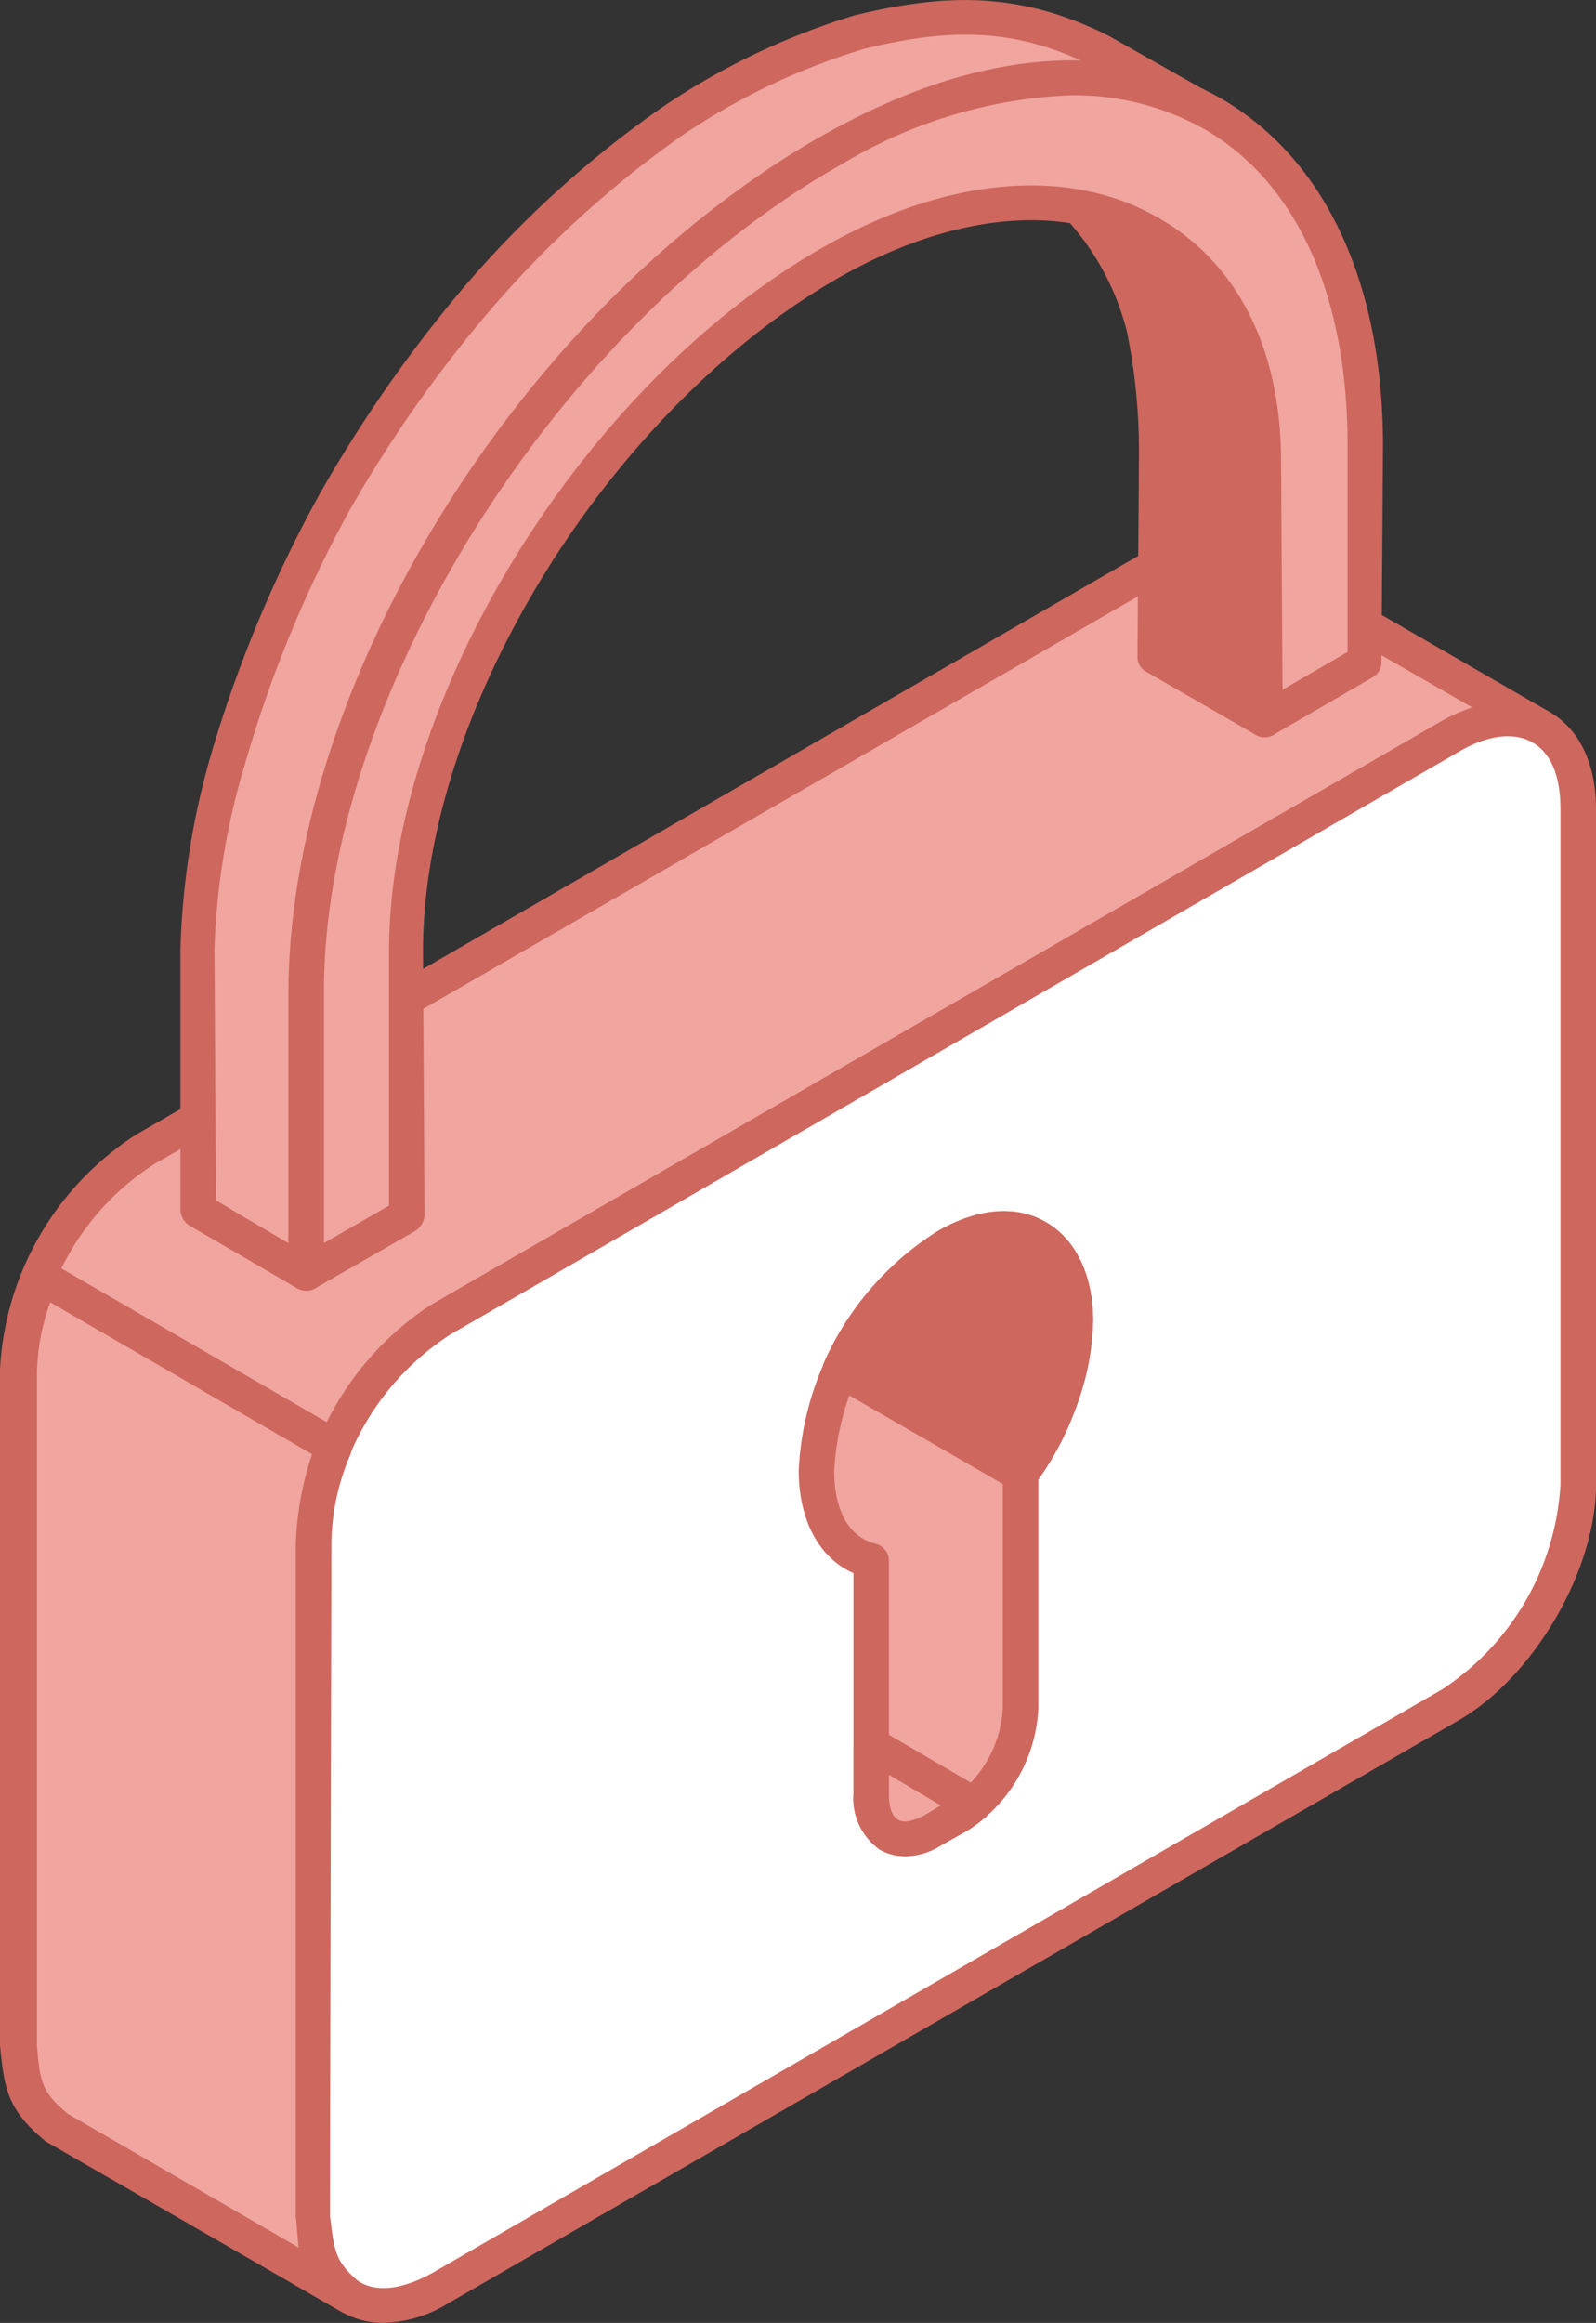
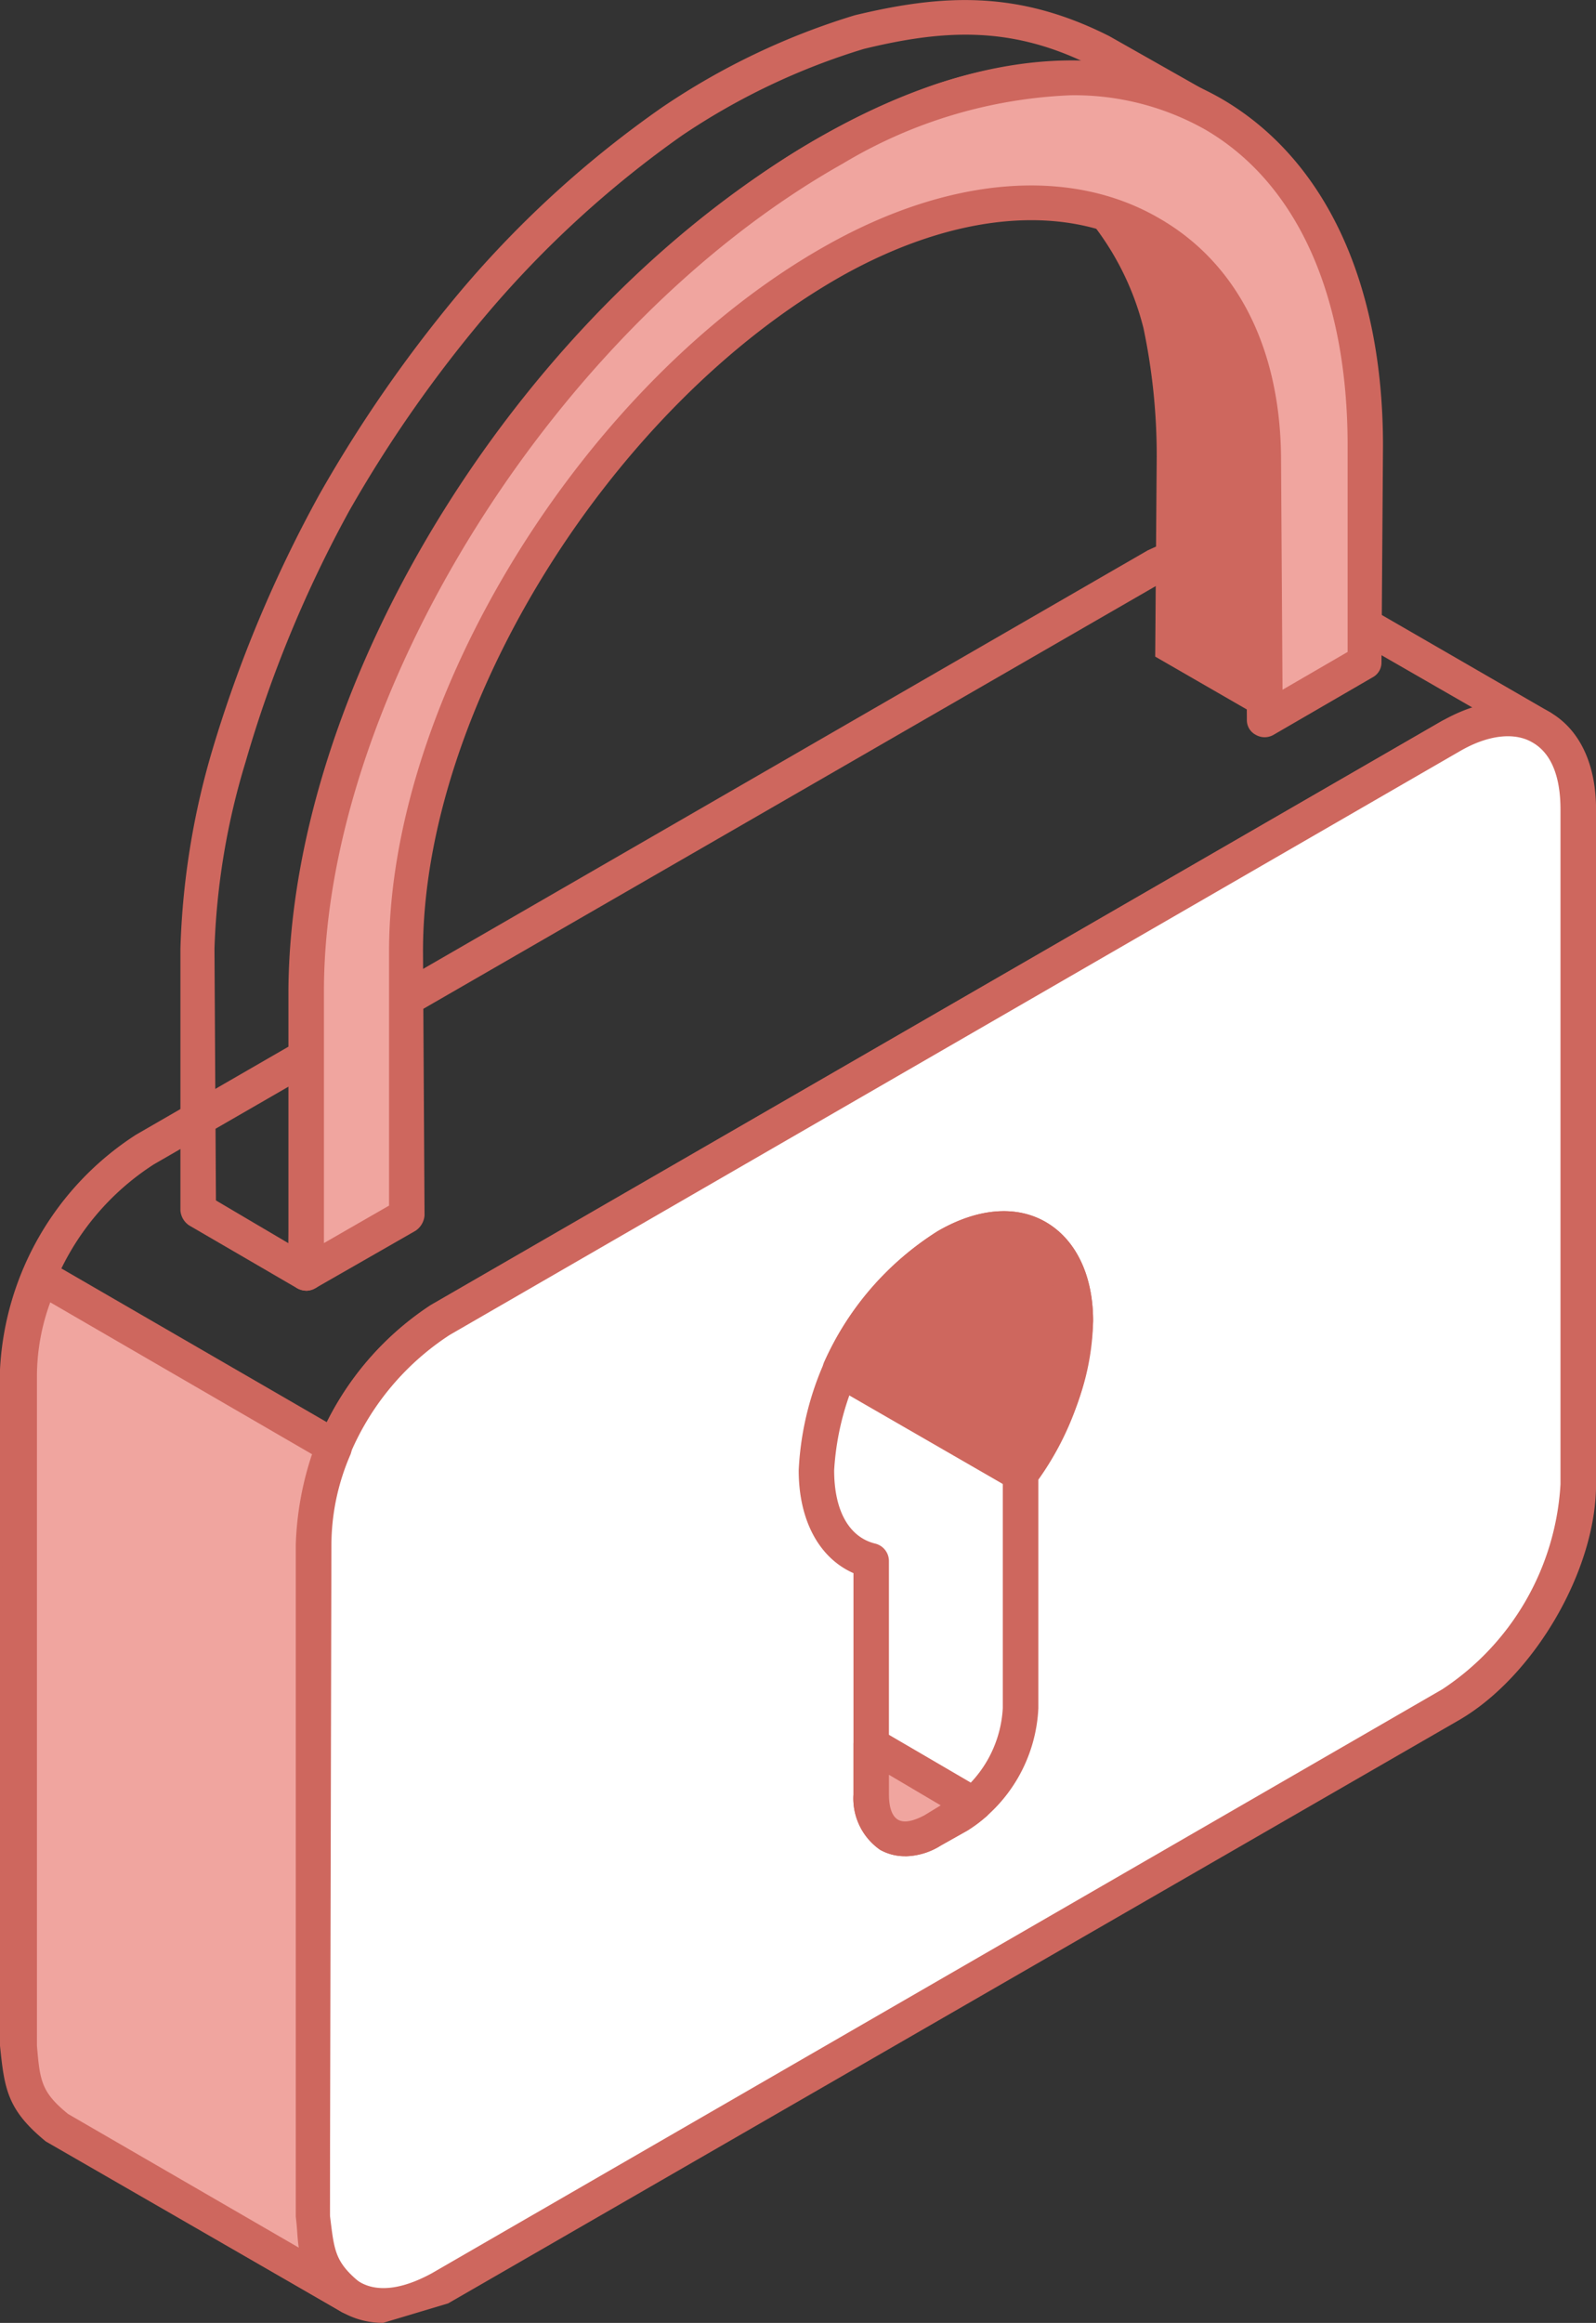
<svg xmlns="http://www.w3.org/2000/svg" width="83.91" height="122.035" viewBox="0 0 83.91 122.035">
  <rect x="0" y="0" width="83.91" height="122.035" fill="#333333" stroke="none" />
  <g id="Groupe_1061" data-name="Groupe 1061" transform="translate(-1083.629 -880.234)">
-     <path id="Tracé_369" data-name="Tracé 369" d="M80.411,19.1,64.858,10.129c-1.944-.754-2.8-.419-4.663.46L7,41.259A14.847,14.847,0,0,0,.315,52.823V88.275c.154,2.093.312,2.95,1.941,4.319l15.553,8.958c-1.71-1.368-1.787-2.226-2.021-4.316l.077-35.446a14.658,14.658,0,0,1,6.69-11.57L75.668,19.547c1.944-.879,2.722-1.214,4.743-.451" transform="translate(1084.249 899.349)" fill="#f0a59f" fill-rule="evenodd" />
    <path id="Tracé_370" data-name="Tracé 370" d="M63.611,11.22a5.721,5.721,0,0,0-2.41.807L8.088,42.659a13.576,13.576,0,0,0-6.221,10.81V88.882c.154,1.873.234,2.458,1.632,3.609l12.211,7.076a10.036,10.036,0,0,1-.157-1.641V62.4a15.739,15.739,0,0,1,7.076-12.342l53.193-30.7c.62-.273,1.166-.5,1.632-.674L65.012,11.529a4.033,4.033,0,0,0-1.4-.309M18.429,103.076a1.03,1.03,0,0,1-.466-.128L2.41,93.991C.389,92.334.234,91.254,0,88.96V53.431A15.62,15.62,0,0,1,7.153,41.1L60.346,10.4c2.179-.994,3.188-1.383,5.521-.519L81.5,18.911a1,1,0,0,1,.392,1.181.98.98,0,0,1-1.166.466c-1.713-.638-2.256-.4-4.046.427L23.641,51.617a14.127,14.127,0,0,0-6.3,10.816V97.84c.234,1.876.234,2.467,1.635,3.609a.947.947,0,0,1,.232,1.229,1.012,1.012,0,0,1-.778.4" transform="translate(1083.629 898.745)" fill="#ce675e" fill-rule="evenodd" />
    <path id="Tracé_371" data-name="Tracé 371" d="M65.408,13.623,12.3,44.293a14.868,14.868,0,0,0-6.69,11.564L5.528,91.309c0,4.247,3.033,5.981,6.69,3.865l53.19-30.667A14.675,14.675,0,0,0,72.1,52.933V17.488c0-4.244-2.953-5.981-6.687-3.865" transform="translate(1094.509 905.272)" fill="#fff" fill-rule="evenodd" />
-     <path id="Tracé_372" data-name="Tracé 372" d="M65.975,14.231l.466.8L13.328,45.7a13.918,13.918,0,0,0-6.3,10.769V91.92c0,1.71.546,2.962,1.555,3.523.935.567,2.259.395,3.811-.451L65.509,64.319A13.842,13.842,0,0,0,71.73,53.544V18.1c0-1.71-.469-2.959-1.478-3.529-.935-.552-2.333-.4-3.811.46ZM9.829,97.6a4.352,4.352,0,0,1-2.179-.576c-1.555-.9-2.41-2.716-2.41-5.108V56.465a15.727,15.727,0,0,1,7.153-12.356l53.115-30.67c2.1-1.187,4.123-1.353,5.675-.451S73.6,15.7,73.6,18.1V53.544c0,4.538-3.268,10.083-7.156,12.362L13.248,96.577A6.8,6.8,0,0,1,9.829,97.6" transform="translate(1093.942 904.666)" fill="#ce675e" fill-rule="evenodd" />
-     <path id="Tracé_373" data-name="Tracé 373" d="M21.227,22.669c3.811-2.161,6.842-.4,6.842,3.927a14.731,14.731,0,0,1-2.879,8.05V46.931a7.258,7.258,0,0,1-3.262,5.648l-1.324.784c-1.79,1.033-3.265.19-3.265-1.882V39.2c-1.79-.427-2.876-2.116-2.876-4.752a15.056,15.056,0,0,1,6.764-11.775" transform="translate(1112.095 923.032)" fill="#f0a59f" fill-rule="evenodd" />
+     <path id="Tracé_372" data-name="Tracé 372" d="M65.975,14.231l.466.8L13.328,45.7a13.918,13.918,0,0,0-6.3,10.769V91.92c0,1.71.546,2.962,1.555,3.523.935.567,2.259.395,3.811-.451L65.509,64.319A13.842,13.842,0,0,0,71.73,53.544V18.1c0-1.71-.469-2.959-1.478-3.529-.935-.552-2.333-.4-3.811.46ZM9.829,97.6a4.352,4.352,0,0,1-2.179-.576c-1.555-.9-2.41-2.716-2.41-5.108V56.465a15.727,15.727,0,0,1,7.153-12.356l53.115-30.67c2.1-1.187,4.123-1.353,5.675-.451S73.6,15.7,73.6,18.1V53.544c0,4.538-3.268,10.083-7.156,12.362L13.248,96.577" transform="translate(1093.942 904.666)" fill="#ce675e" fill-rule="evenodd" />
    <path id="Tracé_374" data-name="Tracé 374" d="M24.96,23.262a5.5,5.5,0,0,0-2.648.807,14.184,14.184,0,0,0-6.3,10.982c0,2.116.778,3.523,2.179,3.856a.943.943,0,0,1,.7.9V52.089c0,.653.154,1.128.466,1.315s.778.1,1.4-.226l1.321-.787a6.178,6.178,0,0,0,2.8-4.853V35.251a.773.773,0,0,1,.234-.534A14,14,0,0,0,27.756,27.2c0-1.751-.543-3.039-1.555-3.609a2.392,2.392,0,0,0-1.241-.332M19.748,55.324a2.641,2.641,0,0,1-1.321-.335,3.283,3.283,0,0,1-1.4-2.9V40.454c-1.787-.784-2.879-2.751-2.879-5.4a15.744,15.744,0,0,1,7.311-12.567c2.1-1.214,4.123-1.377,5.681-.475s2.487,2.763,2.487,5.194a15.554,15.554,0,0,1-2.879,8.338v12a8.058,8.058,0,0,1-3.734,6.438l-1.4.787a3.6,3.6,0,0,1-1.867.561" transform="translate(1111.473 922.425)" fill="#ce675e" fill-rule="evenodd" />
    <path id="Tracé_375" data-name="Tracé 375" d="M22.471,9.953a14.712,14.712,0,0,0-3.345-6.26c.312.086.62.14.932.217,4.9,1.478,8.709,6.019,8.709,13.042l.08,13.591-5.755-3.318.08-10.507a32.535,32.535,0,0,0-.7-6.764" transform="translate(1121.272 887.504)" fill="#ce675e" fill-rule="evenodd" />
-     <path id="Tracé_376" data-name="Tracé 376" d="M24.63,27.312l3.888,2.256-.077-12c0-5.2-2.333-9.385-6.144-11.395A21.47,21.47,0,0,1,23.932,10.3c0,.024,0,.033.077.053a31.2,31.2,0,0,1,.62,6.975Zm4.823,4.758a.947.947,0,0,1-.466-.125l-5.758-3.318a.87.87,0,0,1-.463-.793l.077-10.507a31.649,31.649,0,0,0-.623-6.53,13.734,13.734,0,0,0-3.108-5.859.881.881,0,0,1-.16-1.119.968.968,0,0,1,1.092-.389,2.105,2.105,0,0,0,.389.1c.154.033.309.068.463.116,5.758,1.733,9.412,7.07,9.412,13.912l.077,13.594a1.037,1.037,0,0,1-.466.793.956.956,0,0,1-.466.125" transform="translate(1120.666 886.897)" fill="#ce675e" fill-rule="evenodd" />
-     <path id="Tracé_377" data-name="Tracé 377" d="M38.324,1.079c4.666-1.134,8.323-1.2,12.751,1.027l5.678,3.188c-4.82-2.449-9.02-2.152-14.075-.62A39.665,39.665,0,0,0,32.8,9.921a59.875,59.875,0,0,0-9.023,8.486,71.849,71.849,0,0,0-6.453,8.982,73.918,73.918,0,0,0-5.99,13.274c-1.009,3.514-2.021,6.447-2.021,10.11L9.239,66.286l-5.675-3.3-.08-13.757A37.208,37.208,0,0,1,5.2,39.169a66.334,66.334,0,0,1,5.521-13.375,73.286,73.286,0,0,1,7.388-10.576A53.928,53.928,0,0,1,28.526,5.763a35.578,35.578,0,0,1,9.8-4.684" transform="translate(1090.486 880.84)" fill="#f0a59f" fill-rule="evenodd" />
    <path id="Tracé_378" data-name="Tracé 378" d="M5.063,63.065l3.811,2.247.157-13.933a31.155,31.155,0,0,1,1.71-9.32l.309-1.048a72.6,72.6,0,0,1,6.067-13.478,75.436,75.436,0,0,1,6.533-9.106A60.5,60.5,0,0,1,32.824,9.8a38.4,38.4,0,0,1,10.11-5.381,24.03,24.03,0,0,1,7.622-1.229c-3.965-1.828-7.388-1.6-11.43-.62a35.547,35.547,0,0,0-9.566,4.553,54.89,54.89,0,0,0-10.187,9.3,68.058,68.058,0,0,0-7.311,10.433A64.807,64.807,0,0,0,6.618,40.041a37.669,37.669,0,0,0-1.632,9.795Zm4.743,4.743a1.025,1.025,0,0,1-.466-.125l-5.675-3.3a1.035,1.035,0,0,1-.469-.793V49.836A40.781,40.781,0,0,1,4.831,39.548a68.2,68.2,0,0,1,5.675-13.579,71.269,71.269,0,0,1,7.465-10.73A55.242,55.242,0,0,1,28.55,5.619,37.37,37.37,0,0,1,38.657.8V.8c4.589-1.1,8.557-1.339,13.378,1.1l5.675,3.212A.893.893,0,0,1,58.1,6.334a.875.875,0,0,1-1.166.383c-4.74-2.4-8.786-1.968-13.452-.561a37.082,37.082,0,0,0-9.566,5.126,57.573,57.573,0,0,0-8.863,8.326,72.835,72.835,0,0,0-6.379,8.86A68.582,68.582,0,0,0,12.84,41.555l-.309,1.036a28.445,28.445,0,0,0-1.713,8.795L10.741,66.9a.866.866,0,0,1-.469.784,1.006,1.006,0,0,1-.466.125" transform="translate(1089.919 880.234)" fill="#ce675e" fill-rule="evenodd" />
    <path id="Tracé_379" data-name="Tracé 379" d="M33.187,5.079C48.583-3.555,61.1,3.447,61.1,20.695l-.077,11.368L55.817,35.1,55.736,21.5c0-12.472-10.653-17.195-22.549-10.552C21.211,17.691,10.555,33.7,10.635,47.408l.074,13.74L5.423,64.173V49.358c0-16.752,13.22-36.084,27.764-44.279" transform="translate(1094.302 882.953)" fill="#f0a59f" fill-rule="evenodd" />
    <path id="Tracé_380" data-name="Tracé 380" d="M33.805,5.694h0ZM46.248,2.9a25.218,25.218,0,0,0-11.98,3.583C19.261,14.916,6.976,34.429,6.976,49.973V63.2L10.4,61.231V48.023c-.077-13.4,10.267-30.1,23.021-37.25,6.453-3.624,12.831-4.129,17.5-1.392,4.12,2.38,6.376,6.9,6.376,12.736l.077,12.015,3.422-1.986V21.307c0-7.869-2.645-13.772-7.465-16.592A14.015,14.015,0,0,0,46.248,2.9M6.041,65.7a1.025,1.025,0,0,1-.466-.125,1.042,1.042,0,0,1-.466-.792V49.973C5.186,33.556,17.552,13.764,33.416,4.893,41.267.491,48.658-.132,54.256,3.135c5.366,3.173,8.4,9.62,8.4,18.171l-.08,11.371a.878.878,0,0,1-.463.8L56.9,36.5a.933.933,0,0,1-.932,0,.87.87,0,0,1-.469-.792l-.077-13.585c0-5.165-1.867-9.13-5.363-11.166-4.126-2.4-9.878-1.891-15.791,1.4-12.205,6.862-22.16,22.858-22.083,35.651l.08,13.743a1.077,1.077,0,0,1-.469.8L6.507,65.58a1.006,1.006,0,0,1-.466.125" transform="translate(1093.684 882.339)" fill="#ce675e" fill-rule="evenodd" />
    <path id="Tracé_381" data-name="Tracé 381" d="M20.876,34.014a7.056,7.056,0,0,1-.858.582l-1.321.787c-1.79,1.033-3.265.187-3.265-1.882V30.88Z" transform="translate(1114.002 941.013)" fill="#f0a59f" fill-rule="evenodd" />
    <path id="Tracé_382" data-name="Tracé 382" d="M16.984,33.061V34.1c0,.653.154,1.128.466,1.315s.778.1,1.4-.226l.855-.522Zm.855,4.277A2.641,2.641,0,0,1,16.518,37a3.283,3.283,0,0,1-1.4-2.9V31.482a.87.87,0,0,1,.466-.792,1,1,0,0,1,.935,0l5.363,3.131a.771.771,0,0,1,.469.709.782.782,0,0,1-.312.778,6.907,6.907,0,0,1-.935.683l-1.4.787a3.6,3.6,0,0,1-1.867.561" transform="translate(1113.382 940.411)" fill="#ce675e" fill-rule="evenodd" />
    <path id="Tracé_383" data-name="Tracé 383" d="M20.4,22.669c3.811-2.161,6.842-.4,6.842,3.927A13.276,13.276,0,0,1,26,31.876l-1.635,2.769-9.483-5.473a14.816,14.816,0,0,1,5.521-6.5" transform="translate(1112.919 923.032)" fill="#ce675e" fill-rule="evenodd" />
    <path id="Tracé_384" data-name="Tracé 384" d="M16.734,29.412,24.665,34l1.086-1.977a11.233,11.233,0,0,0,1.166-4.82c0-1.751-.543-3.039-1.555-3.609-.932-.567-2.333-.395-3.888.475a13.31,13.31,0,0,0-4.74,5.343m8.24,6.75a.993.993,0,0,1-.466-.122l-9.486-5.47a.988.988,0,0,1-.389-1.172,15.644,15.644,0,0,1,5.987-6.913c2.1-1.214,4.123-1.377,5.681-.475s2.487,2.763,2.487,5.194a13.166,13.166,0,0,1-1.4,5.66l-1.635,2.846a.874.874,0,0,1-.778.451" transform="translate(1112.311 922.425)" fill="#ce675e" fill-rule="evenodd" />
    <path id="Tracé_385" data-name="Tracé 385" d="M1.507,22.6l-.077.131a13.766,13.766,0,0,0-1.089,5V62.977c.234,2.078.309,2.936,1.944,4.295l15.473,8.9c-1.71-1.362-1.787-2.208-1.944-4.295V36.64A12.989,12.989,0,0,1,16.9,31.514Z" transform="translate(1084.3 924.723)" fill="#f0a59f" fill-rule="evenodd" />
    <path id="Tracé_386" data-name="Tracé 386" d="M2.59,24.506a11.312,11.312,0,0,0-.7,3.841V63.558c.157,1.858.234,2.443,1.635,3.586l12.131,7.023c-.077-.475-.077-1-.157-1.621V37.222a16.55,16.55,0,0,1,.855-4.737ZM18.378,77.675a1.03,1.03,0,0,1-.466-.128l-15.4-8.91C.415,67,.26,65.924.026,63.644L.1,28.317A14.648,14.648,0,0,1,1.2,22.972a.991.991,0,0,1,.543-.582,1.182,1.182,0,0,1,.852,0l15.4,8.913a1,1,0,0,1,.386,1.181,11.954,11.954,0,0,0-1.009,4.776l-.08,35.2c.234,1.858.234,2.452,1.635,3.586a.947.947,0,0,1,.232,1.229,1.012,1.012,0,0,1-.778.4" transform="translate(1083.681 924.146)" fill="#ce675e" fill-rule="evenodd" />
    <rect id="Rectangle_954" data-name="Rectangle 954" width="83.91" height="122.033" transform="translate(1083.629 880.236)" fill="none" />
  </g>
</svg>